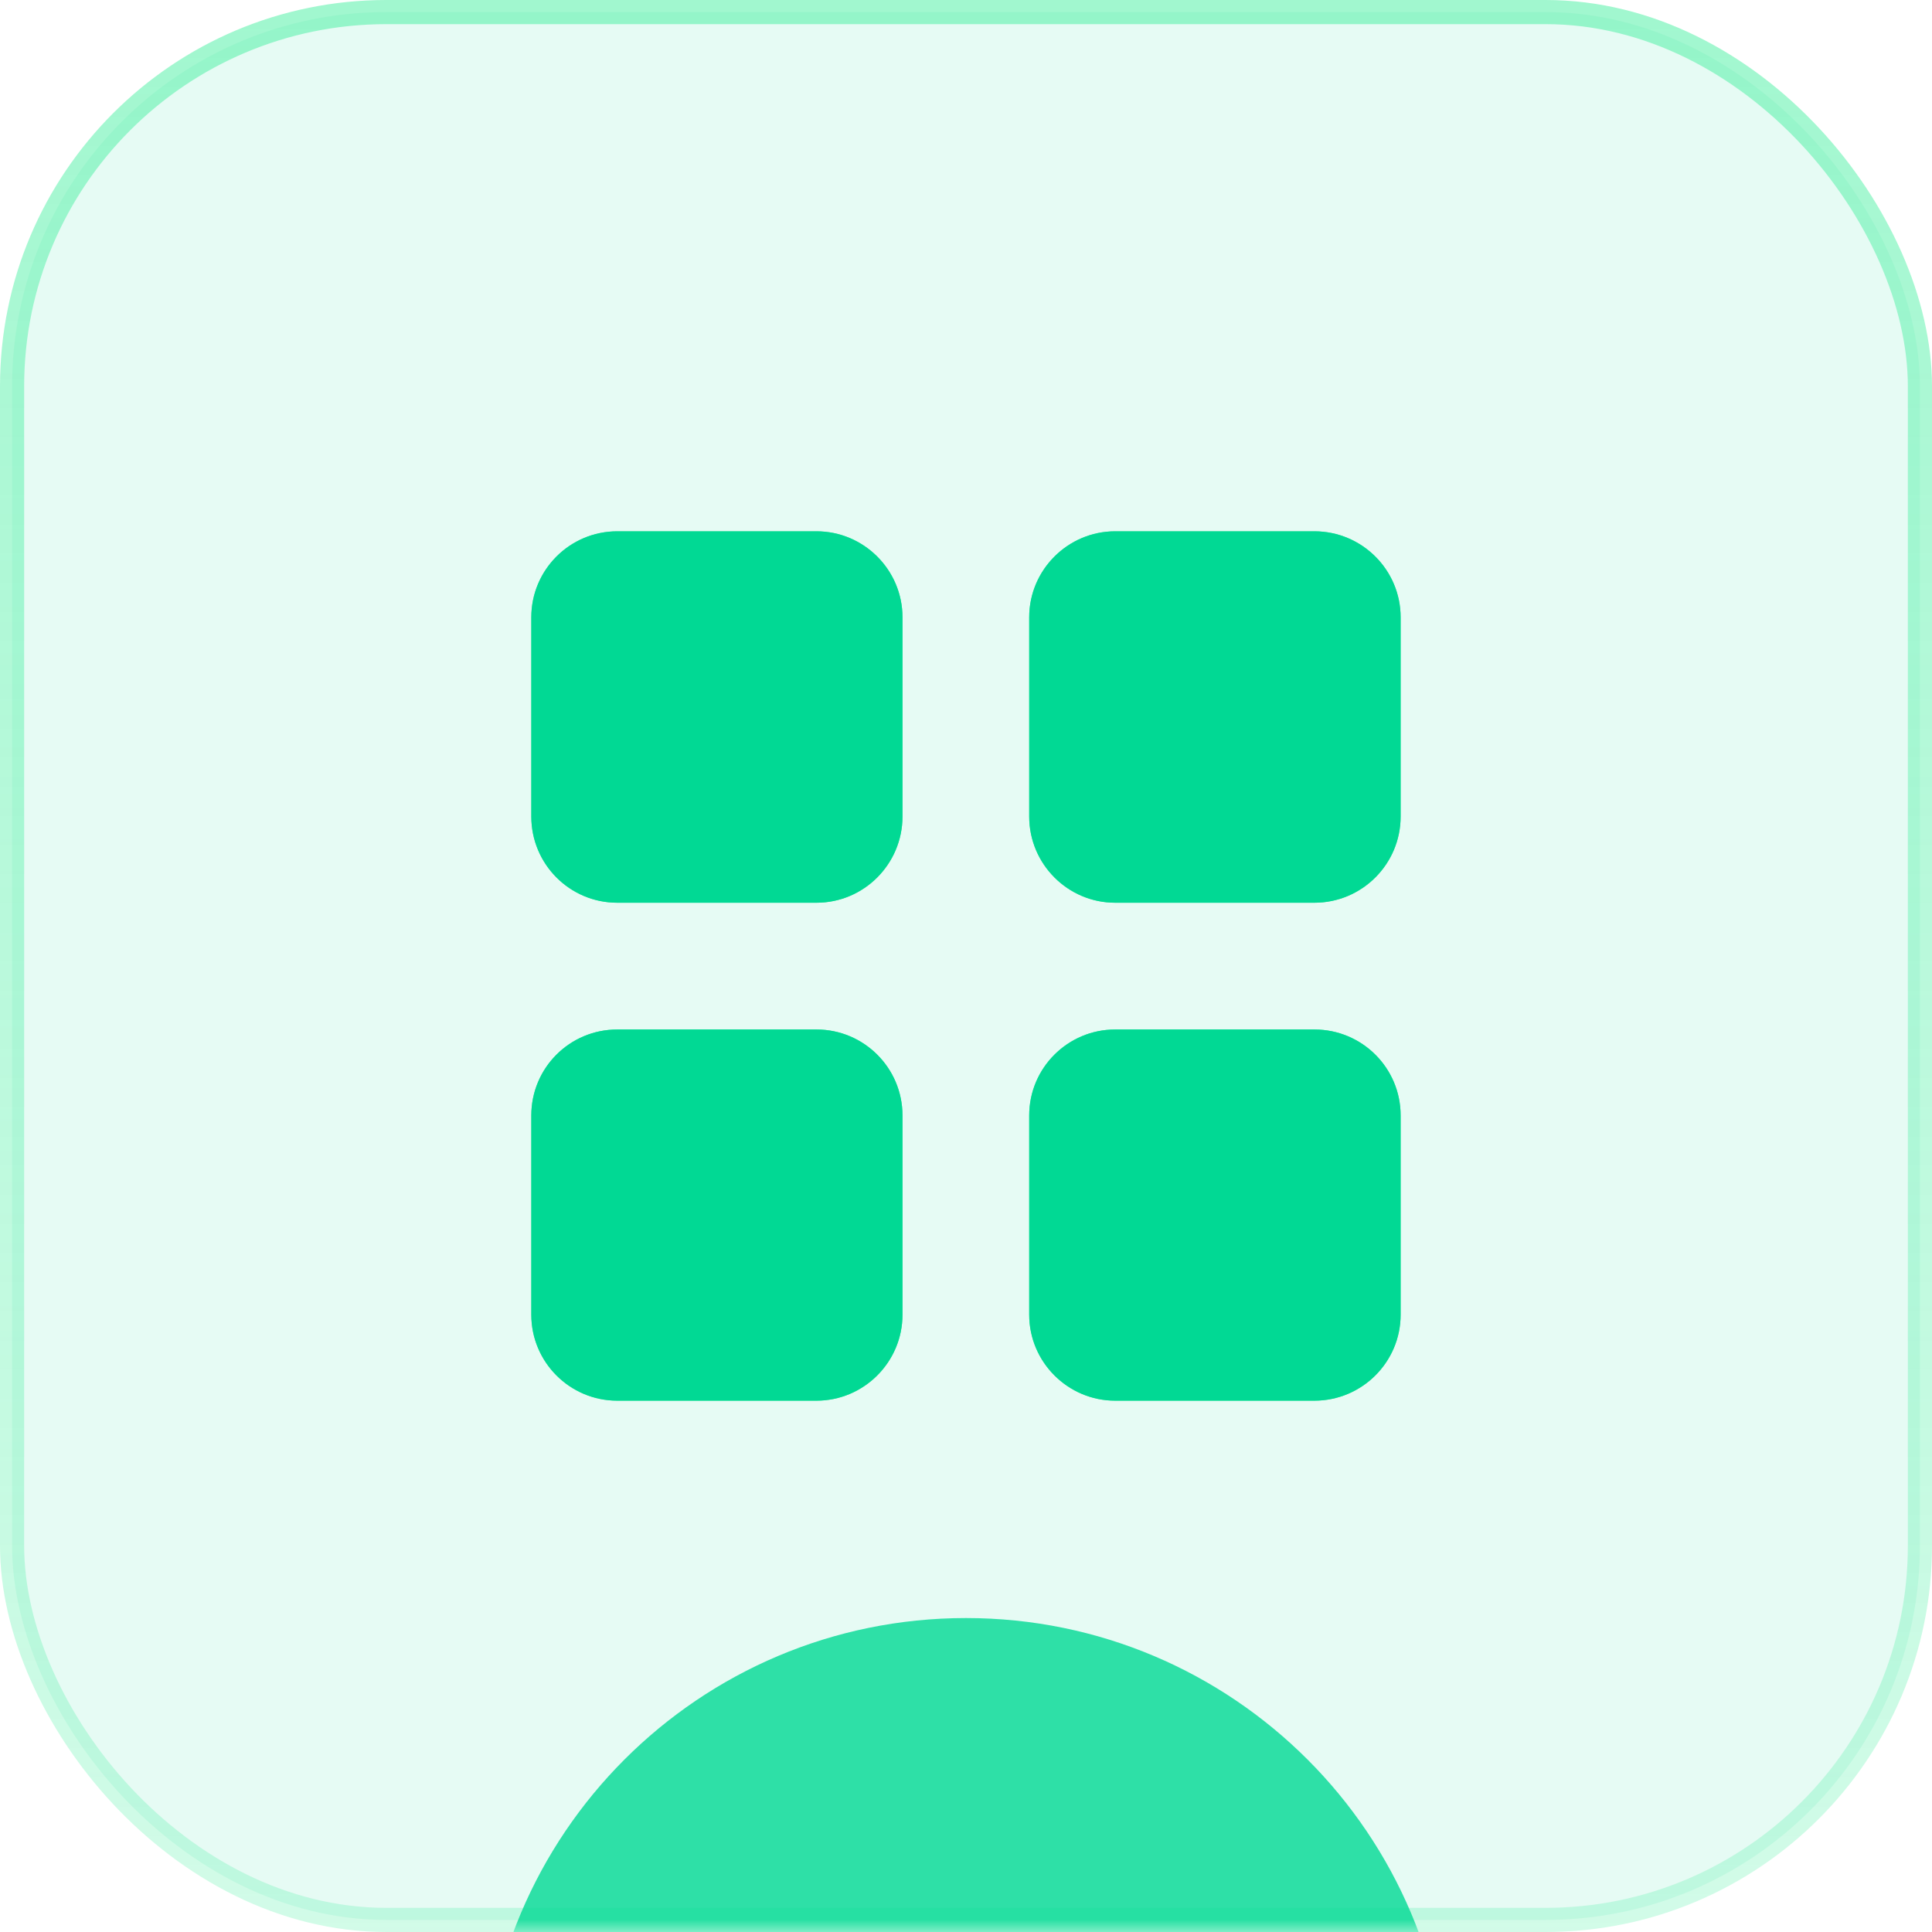
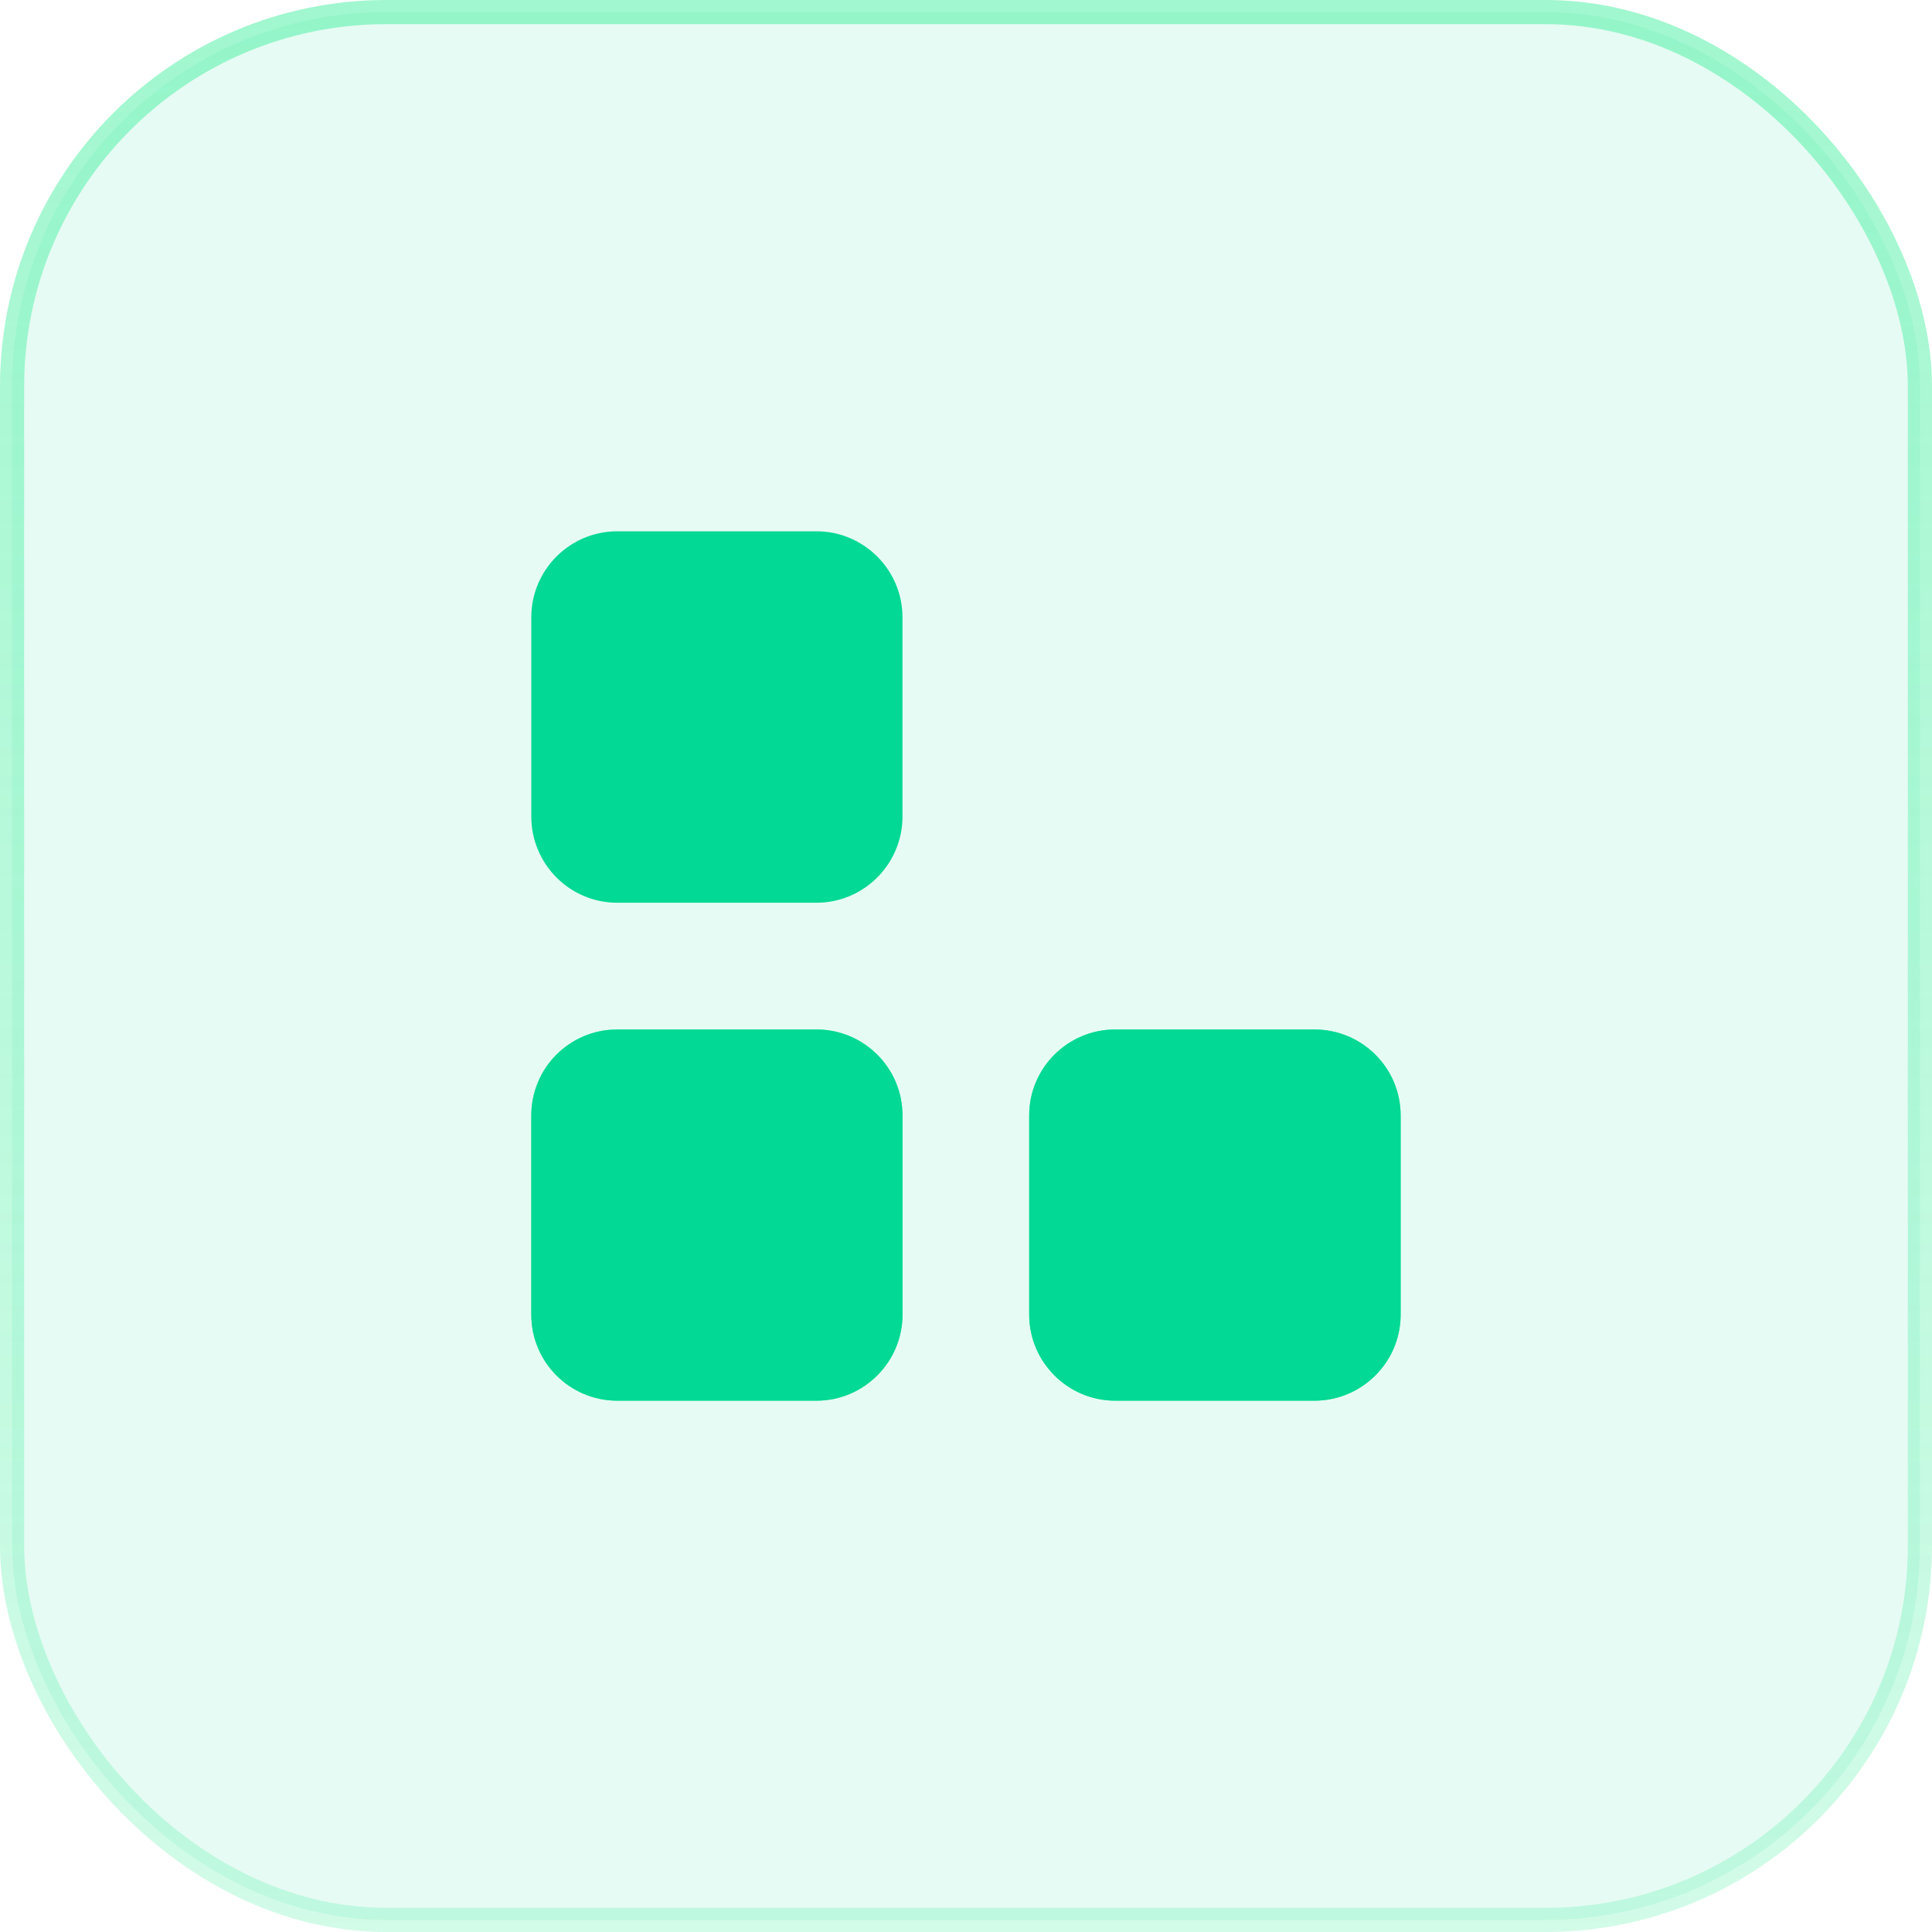
<svg xmlns="http://www.w3.org/2000/svg" width="80" height="80" viewBox="0 0 80 80" fill="none">
  <rect x="0.5" y="0.5" width="79" height="79" rx="15.5" fill="#01D994" fill-opacity="0.1" stroke="url(#paint0_linear_2521_4520)" />
  <mask id="mask0_2521_4520" style="mask-type:alpha" maskUnits="userSpaceOnUse" x="0" y="0" width="80" height="80">
    <rect width="80" height="80" rx="16" fill="#925CFF" />
  </mask>
  <g mask="url(#mask0_2521_4520)">
    <g filter="url(#filter0_f_2521_4520)">
-       <path d="M60 87C60 98.046 51.046 107 40 107C28.954 107 20 98.046 20 87C20 75.954 28.954 67 40 67C51.046 67 60 75.954 60 87Z" fill="#01D994" fill-opacity="0.8" />
-     </g>
+       </g>
  </g>
  <g filter="url(#filter1_f_2521_4520)">
-     <path d="M37.37 25.56V33.81C37.37 35.78 35.77 37.38 33.81 37.38H25.56C23.59 37.38 22 35.78 22 33.81V25.56C22 23.6 23.59 22 25.56 22H33.81C35.77 22 37.37 23.6 37.37 25.56Z" fill="#43EF9F" />
-     <path d="M57.997 25.56V33.81C57.997 35.78 56.397 37.38 54.427 37.38H46.177C44.217 37.38 42.617 35.78 42.617 33.81V25.56C42.617 23.6 44.217 22 46.177 22H54.427C56.397 22 57.997 23.6 57.997 25.56Z" fill="#43EF9F" />
    <path d="M37.37 46.189V54.439C37.37 56.399 35.77 57.999 33.81 57.999H25.56C23.59 57.999 22 56.399 22 54.439V46.189C22 44.219 23.59 42.629 25.56 42.629H33.81C35.77 42.629 37.37 44.219 37.37 46.189Z" fill="#43EF9F" />
    <path d="M57.997 46.189V54.439C57.997 56.399 56.397 57.999 54.427 57.999H46.177C44.217 57.999 42.617 56.399 42.617 54.439V46.189C42.617 44.219 44.217 42.629 46.177 42.629H54.427C56.397 42.629 57.997 44.219 57.997 46.189Z" fill="#43EF9F" />
  </g>
  <path d="M37.37 25.56V33.81C37.37 35.78 35.77 37.38 33.81 37.38H25.56C23.59 37.38 22 35.78 22 33.81V25.56C22 23.6 23.59 22 25.56 22H33.81C35.77 22 37.37 23.6 37.37 25.56Z" fill="#01D994" />
-   <path d="M57.997 25.56V33.81C57.997 35.78 56.397 37.38 54.427 37.38H46.177C44.217 37.38 42.617 35.78 42.617 33.81V25.56C42.617 23.6 44.217 22 46.177 22H54.427C56.397 22 57.997 23.6 57.997 25.56Z" fill="#01D994" />
  <path d="M37.37 46.189V54.439C37.37 56.399 35.77 57.999 33.81 57.999H25.56C23.59 57.999 22 56.399 22 54.439V46.189C22 44.219 23.59 42.629 25.56 42.629H33.81C35.77 42.629 37.37 44.219 37.37 46.189Z" fill="#01D994" />
  <path d="M57.997 46.189V54.439C57.997 56.399 56.397 57.999 54.427 57.999H46.177C44.217 57.999 42.617 56.399 42.617 54.439V46.189C42.617 44.219 44.217 42.629 46.177 42.629H54.427C56.397 42.629 57.997 44.219 57.997 46.189Z" fill="#01D994" />
  <defs>
    <filter id="filter0_f_2521_4520" x="-4" y="43" width="88" height="88" filterUnits="userSpaceOnUse" color-interpolation-filters="sRGB">
      <feFlood flood-opacity="0" result="BackgroundImageFix" />
      <feBlend mode="normal" in="SourceGraphic" in2="BackgroundImageFix" result="shape" />
      <feGaussianBlur stdDeviation="12" result="effect1_foregroundBlur_2521_4520" />
    </filter>
    <filter id="filter1_f_2521_4520" x="12" y="12" width="55.998" height="56" filterUnits="userSpaceOnUse" color-interpolation-filters="sRGB">
      <feFlood flood-opacity="0" result="BackgroundImageFix" />
      <feBlend mode="normal" in="SourceGraphic" in2="BackgroundImageFix" result="shape" />
      <feGaussianBlur stdDeviation="5" result="effect1_foregroundBlur_2521_4520" />
    </filter>
    <linearGradient id="paint0_linear_2521_4520" x1="40" y1="0" x2="40" y2="80" gradientUnits="userSpaceOnUse">
      <stop stop-color="#43EF9F" stop-opacity="0.5" />
      <stop offset="1" stop-color="#43EF9F" stop-opacity="0.24" />
    </linearGradient>
  </defs>
</svg>